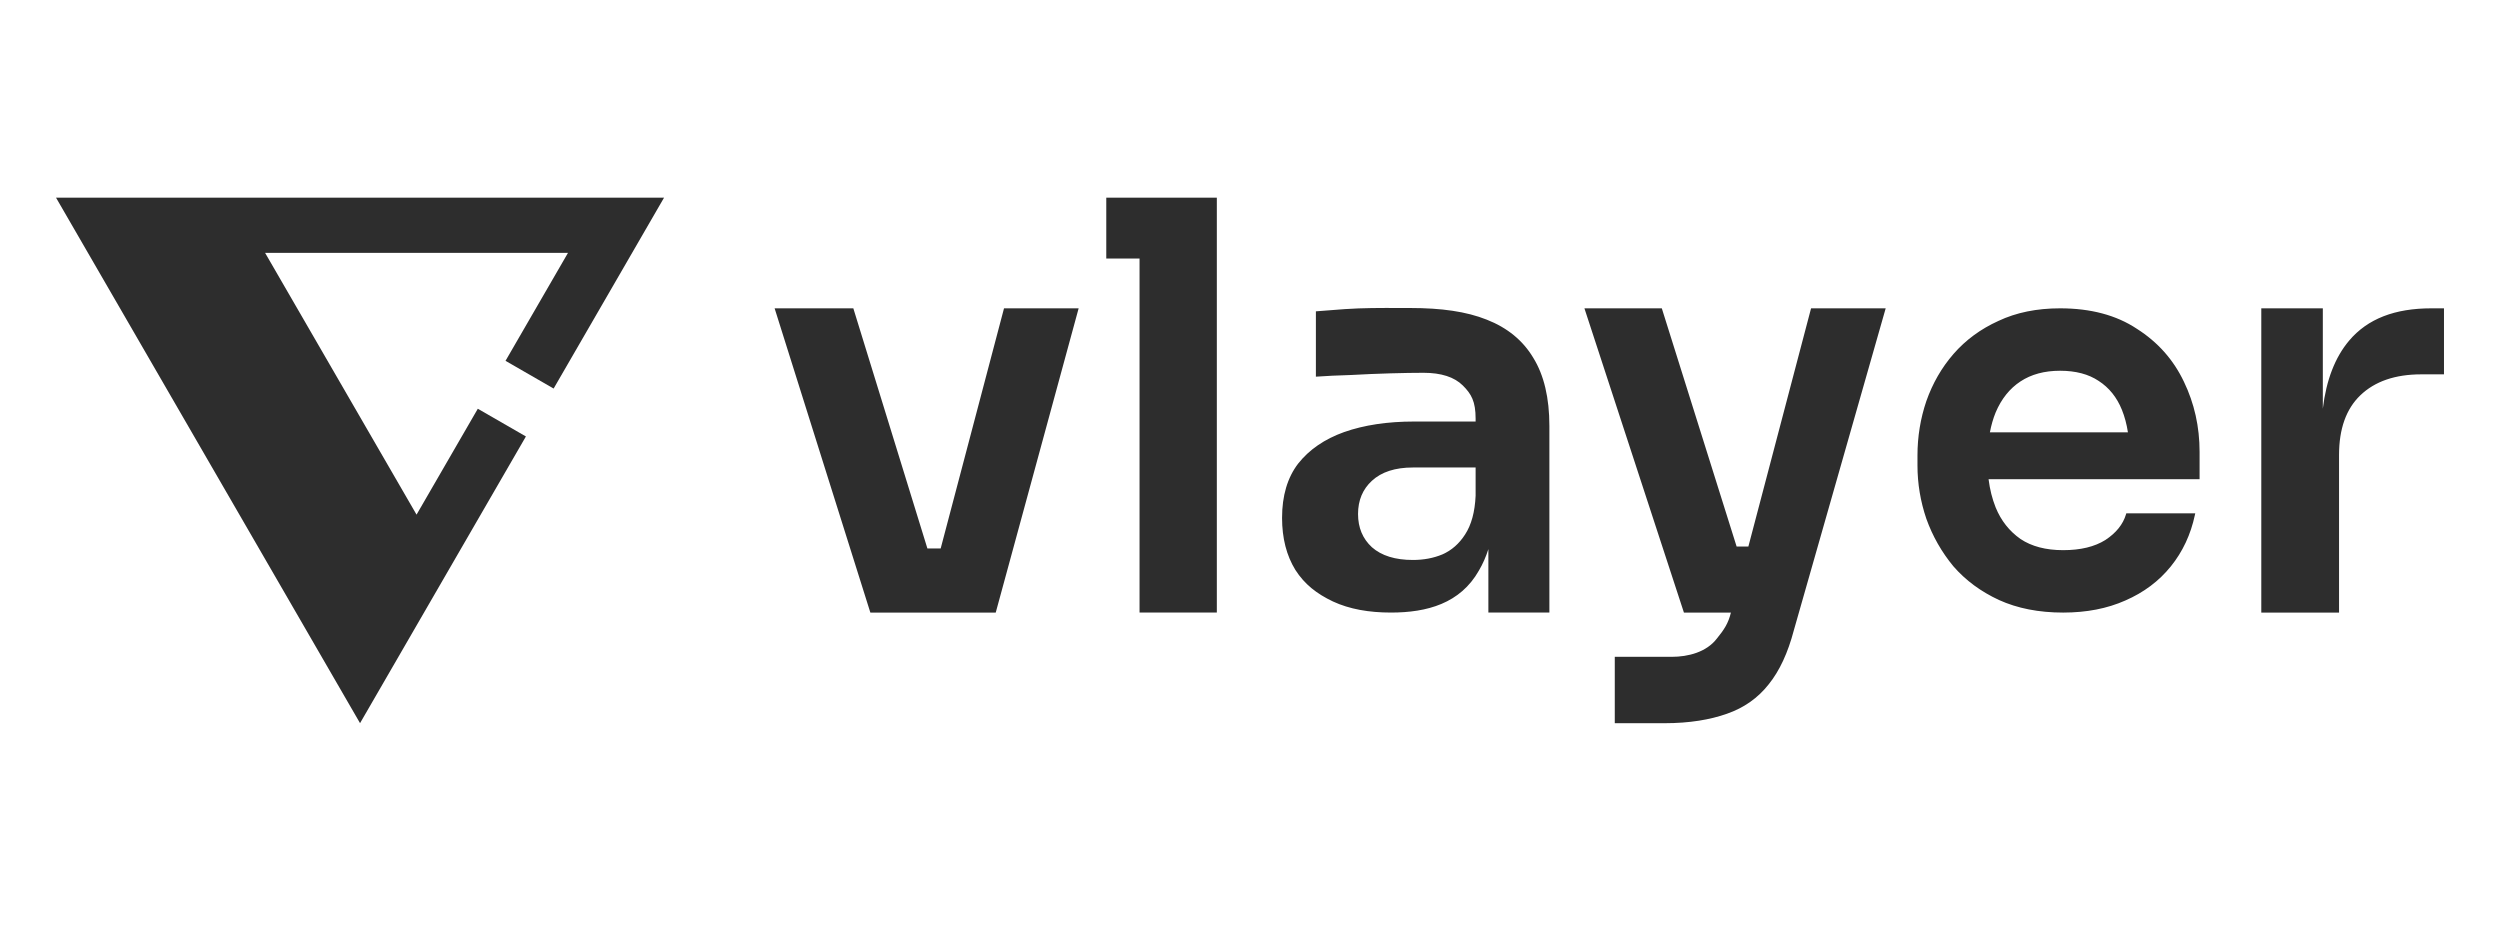
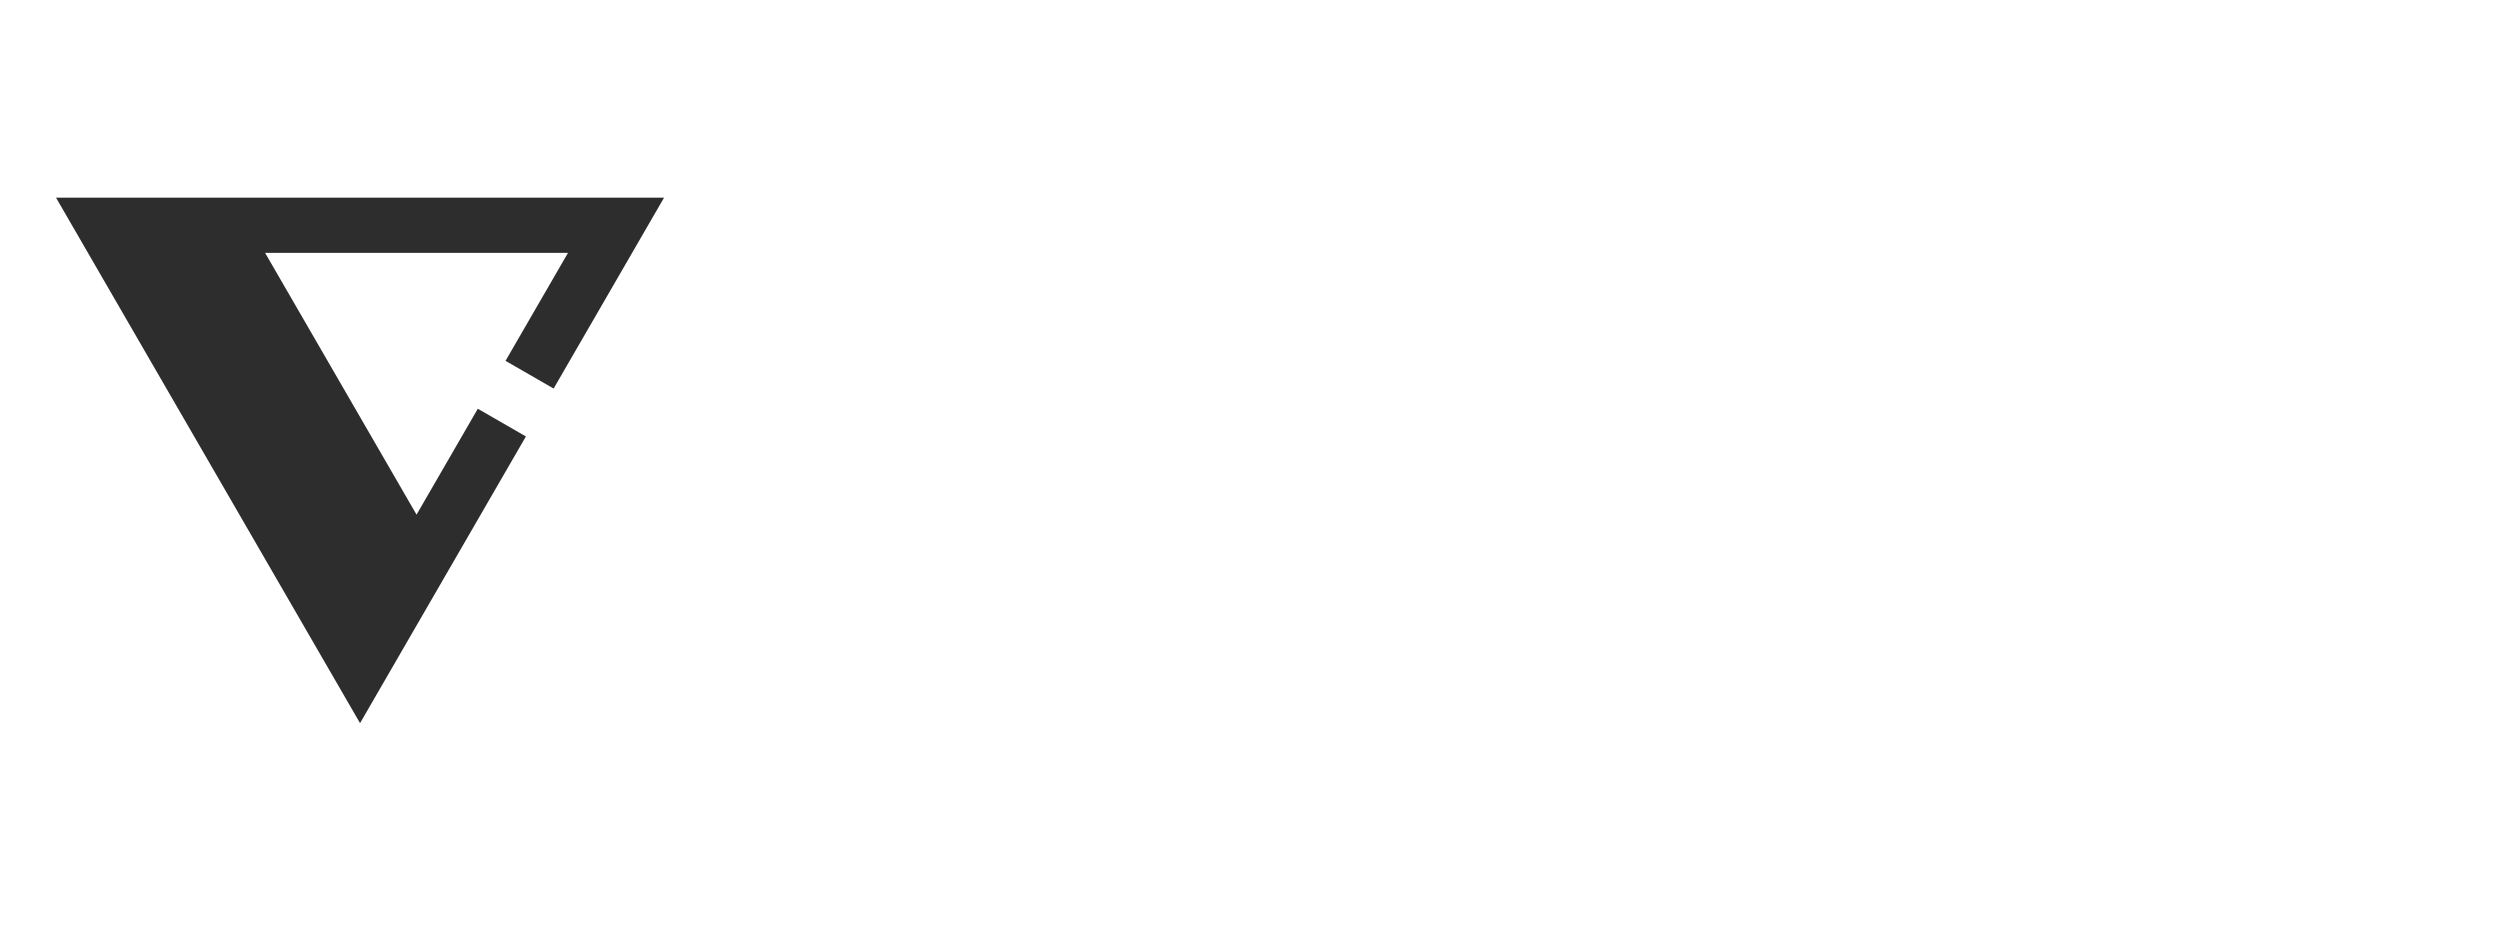
<svg xmlns="http://www.w3.org/2000/svg" width="360" height="136" viewBox="0 0 360 136" fill="none">
  <path fill-rule="evenodd" clip-rule="evenodd" d="M8.066 28.462L51.846 104.136L75.731 62.85L68.805 58.859L59.982 74.109L38.175 36.415H81.789L72.795 51.96L79.722 55.951L95.625 28.462L8.066 28.462Z" fill="#2D2D2D" />
-   <path fill-rule="evenodd" clip-rule="evenodd" d="M164.094 37.224V88.205H175.224V28.462H164.094H159.304V37.224H164.094ZM214.326 88.209V79.074C213.97 80.195 213.517 81.221 212.968 82.15C210.283 86.903 205.494 88.209 200.295 88.209C197.154 88.209 194.333 87.726 191.937 86.609C189.595 85.493 187.865 84.143 186.534 82.07C185.256 79.997 184.617 77.498 184.617 74.574C184.617 71.385 185.389 68.78 186.933 66.76C188.53 64.74 190.739 63.225 193.561 62.215C196.437 61.205 199.791 60.7 203.624 60.7H212.489V60.302C212.489 57.803 211.877 56.739 210.653 55.516C209.428 54.294 207.538 53.682 204.982 53.682C203.651 53.682 202.054 53.709 200.19 53.762C198.327 53.815 196.437 53.895 194.52 54.001C192.656 54.054 190.979 54.134 189.488 54.241V44.832C190.713 44.725 192.097 44.619 193.641 44.513C196.243 44.334 198.847 44.342 201.452 44.35C201.995 44.352 202.538 44.353 203.081 44.353C207.554 44.353 211.158 44.858 214.087 46.028C217.068 47.197 219.304 49.031 220.795 51.53C222.339 54.028 223.111 57.297 223.111 61.337V88.209H214.326ZM212.489 67.319V71.385C212.383 73.724 211.877 75.585 210.972 76.967C210.12 78.296 209.029 79.252 207.698 79.837C206.42 80.369 205.009 80.635 203.465 80.635C200.909 80.635 198.939 80.023 197.555 78.801C196.224 77.578 195.558 75.983 195.558 74.016C195.558 72.05 196.224 70.455 197.555 69.232C198.939 67.956 200.909 67.319 203.465 67.319H212.489ZM287.778 46.211C290.341 45.001 293.301 44.399 296.651 44.399C301.051 44.399 304.741 45.377 307.71 47.346C310.72 49.258 312.98 51.802 314.486 54.973C315.989 58.09 316.74 61.457 316.74 65.072V69.006H286.354C286.537 70.471 286.877 71.825 287.373 73.069C288.153 74.977 289.347 76.49 290.952 77.613C292.55 78.681 294.594 79.223 297.098 79.223C299.606 79.223 301.627 78.729 303.175 77.759C304.734 76.733 305.717 75.498 306.147 74.058L306.189 73.917H316.116L316.065 74.156C315.463 76.974 314.308 79.444 312.599 81.561C310.889 83.68 308.702 85.318 306.043 86.475C303.431 87.634 300.448 88.211 297.098 88.211C293.599 88.211 290.516 87.609 287.854 86.4C285.248 85.193 283.063 83.582 281.305 81.567L281.302 81.564C279.598 79.503 278.296 77.217 277.394 74.704L277.393 74.701C276.541 72.19 276.116 69.627 276.116 67.015V65.595C276.116 62.884 276.541 60.272 277.393 57.76C278.295 55.197 279.599 52.931 281.305 50.969C283.062 48.954 285.221 47.368 287.778 46.211ZM296.651 53.388C294.397 53.388 292.5 53.904 290.949 54.925C289.396 55.946 288.203 57.433 287.372 59.394C287.016 60.266 286.74 61.22 286.545 62.259H306.422C306.239 61.07 305.95 59.99 305.557 59.018C304.827 57.21 303.709 55.823 302.206 54.851C300.757 53.881 298.908 53.388 296.651 53.388ZM325.626 44.399V88.211H336.823V65.519C336.823 61.754 337.843 58.891 339.884 56.928C341.98 54.914 344.904 53.906 348.663 53.906H351.934V44.399H350.114C344.904 44.399 340.957 45.873 338.273 49.054C336.245 51.456 334.983 54.72 334.487 58.845V44.399H325.626ZM232.528 94.583V104.142H239.699C243.288 104.142 246.266 103.636 248.676 102.781C251.14 101.925 253.149 100.508 254.702 98.529C256.255 96.604 257.46 94.01 258.317 90.748L271.539 44.399H260.793L251.764 78.705H250.075L239.301 44.399H228.157L242.485 88.211H249.251C248.881 89.755 248.268 90.677 247.23 91.951C245.727 93.914 243.09 94.583 240.723 94.583H232.528ZM111.545 44.399L125.332 88.211H143.385L155.324 44.399H144.578L135.457 78.981H133.546L122.879 44.399H111.545Z" fill="#2D2D2D" />
</svg>